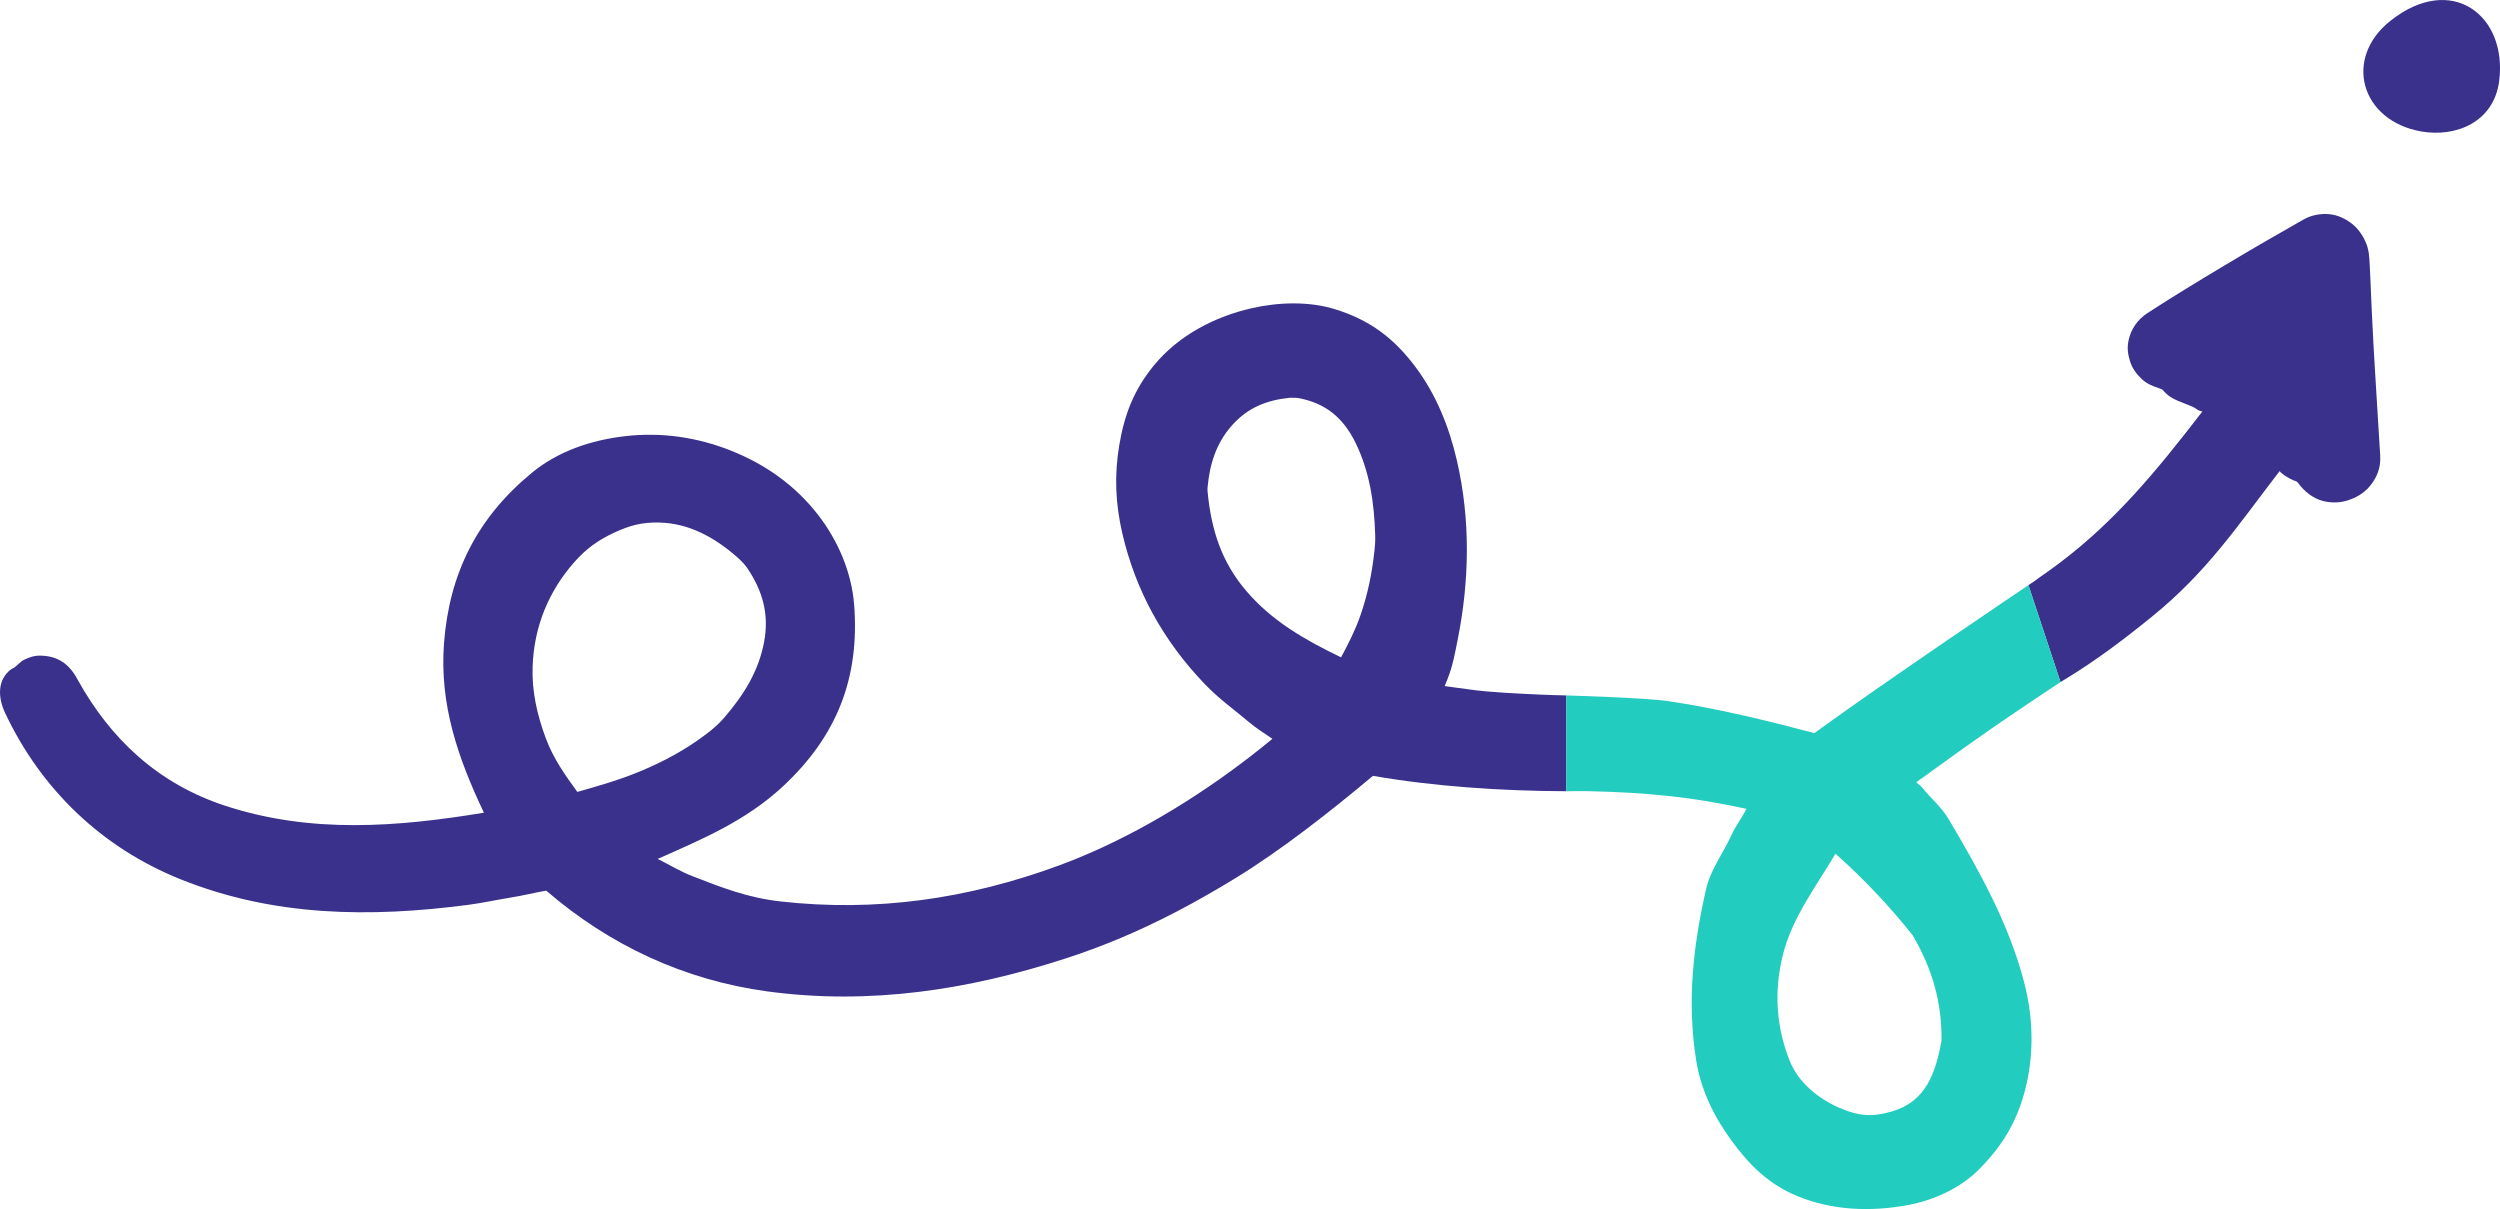
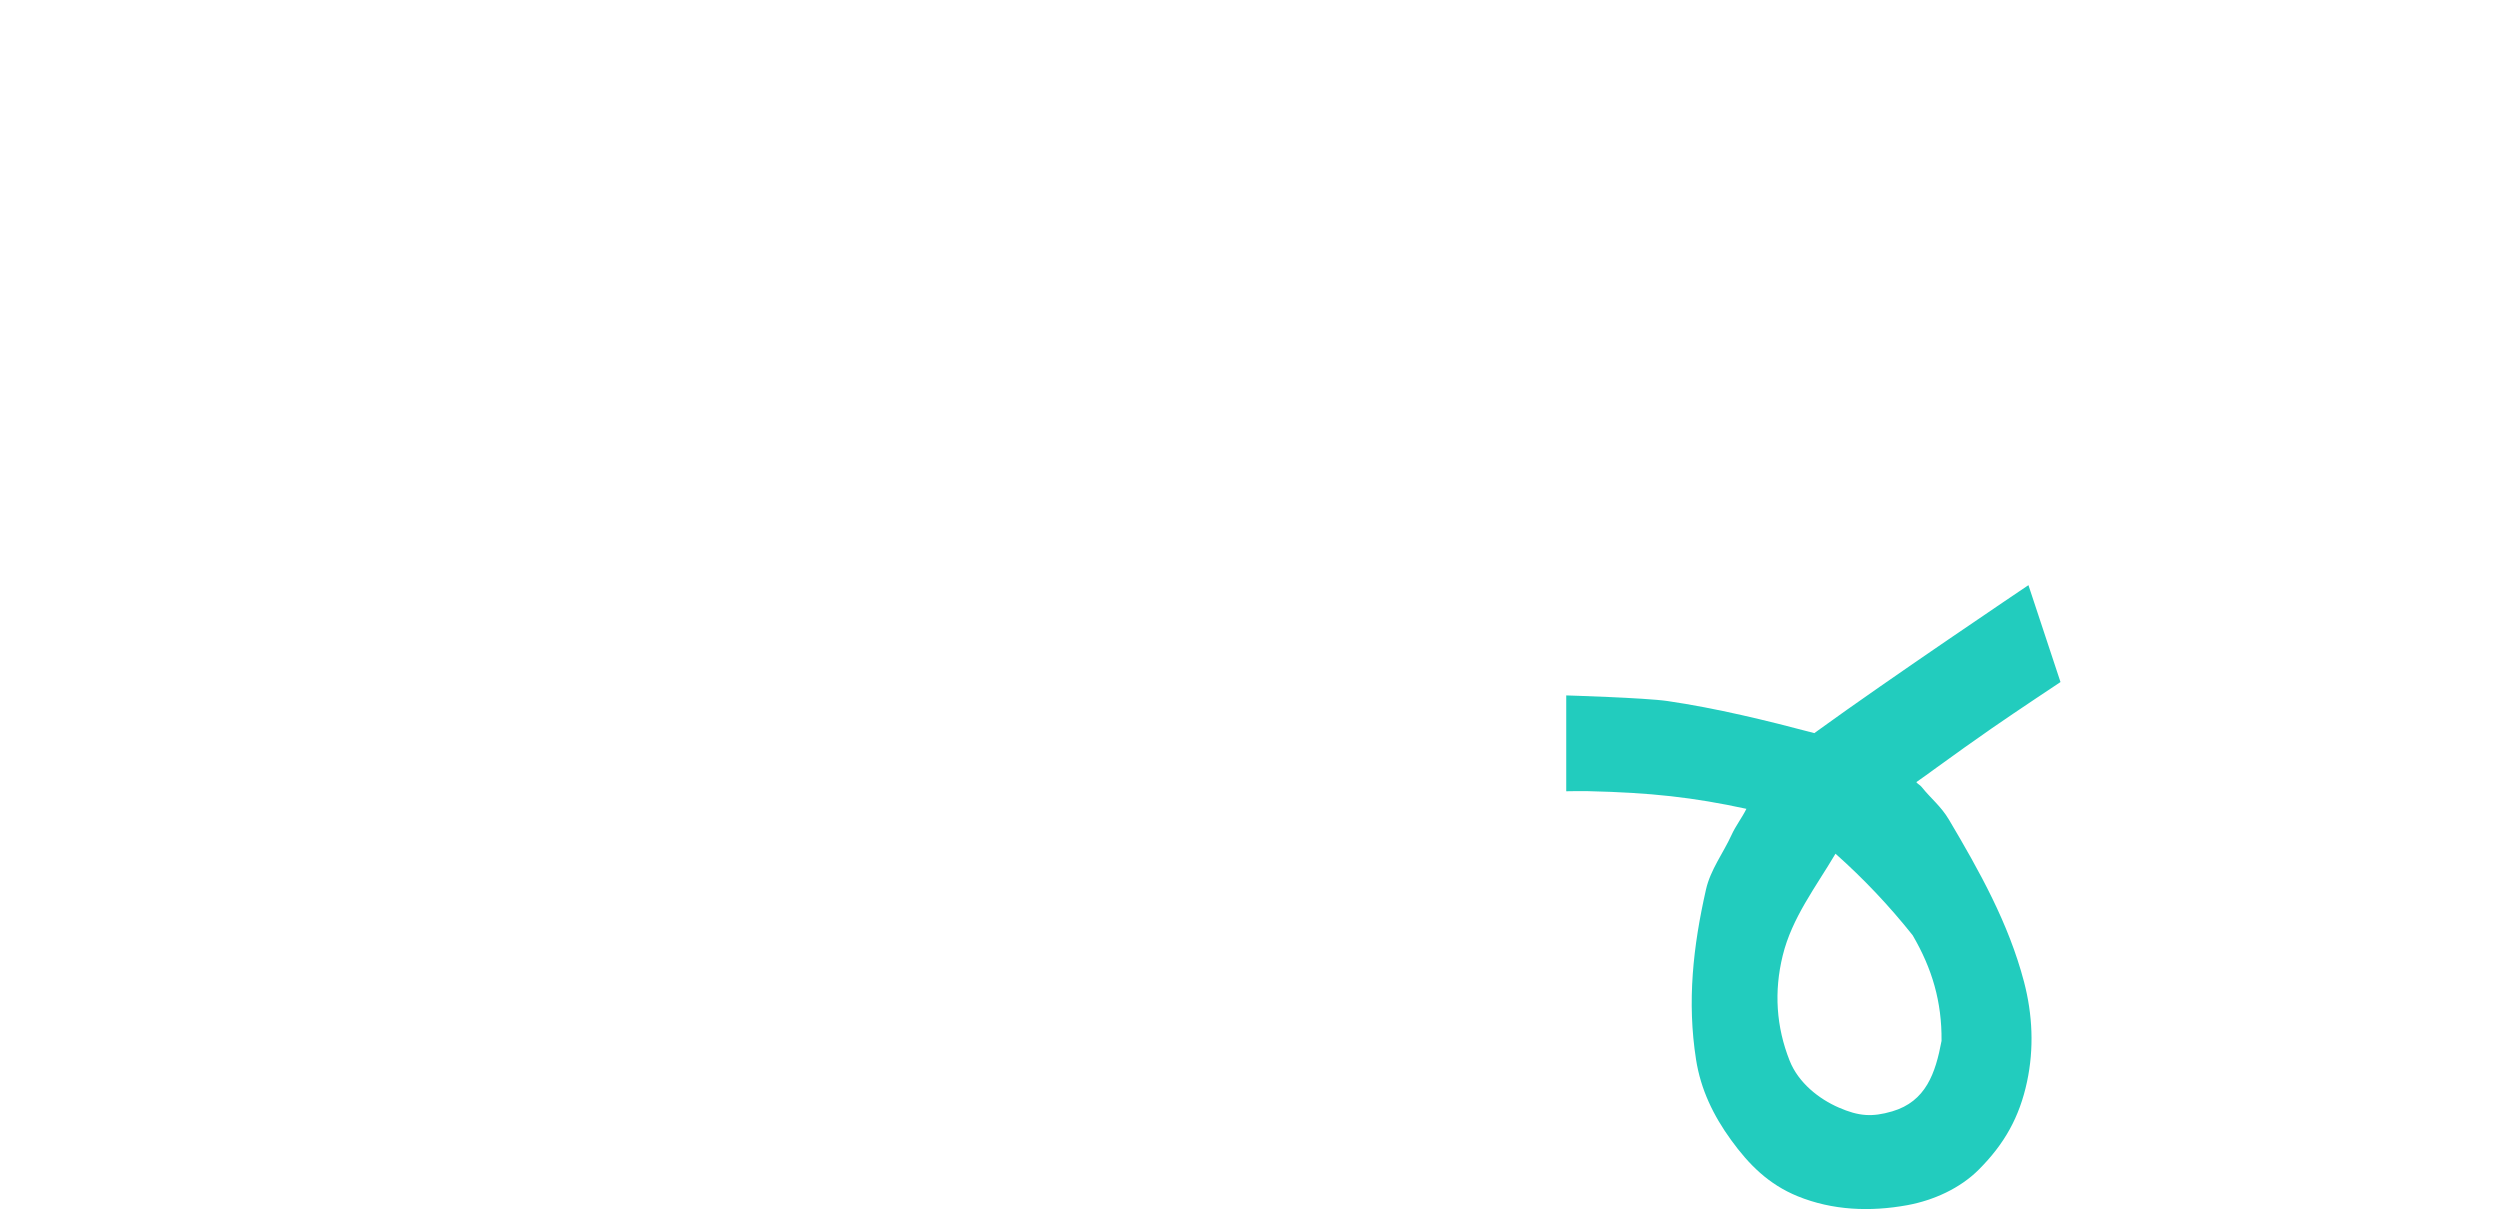
<svg xmlns="http://www.w3.org/2000/svg" id="Ebene_1" data-name="Ebene 1" viewBox="0 0 1019.1 492.85">
  <defs>
    <style>      .cls-1 {        fill: #3a318c;      }      .cls-2 {        fill: #22ccbe;      }    </style>
  </defs>
-   <path class="cls-1" d="M627.63,283.13c-7.71-.35-20.64-.88-28.82-2.11-2.86-.43-6.95-.89-9.89-1.35.34-.97.7-1.72,1.08-2.69,2.24-5.73,2.87-9.59,4.17-16.01,4.85-24.22,5.34-48.95-.31-73.38-3.17-13.66-8.39-26.63-16.69-37.79-8.83-11.84-18.65-19.36-33.09-23.79-10.37-3.19-22.69-2.9-33.69-.41-15.53,3.53-30.04,11.25-39.96,23.29-8.33,10.12-12.13,20.38-14.18,32.63s-1.57,23.71,1.25,35.89c5.48,23.71,16.93,44.05,33.65,61.48,5.88,6.12,11.75,10.19,17.95,15.45,3.11,2.64,6.29,4.54,9.59,6.82-22.08,18.25-47.97,35.04-74.42,46.57-4.14,1.81-8.3,3.49-12.46,5.02-37.35,13.77-74.85,19.08-113.71,14.7-13.21-1.48-23.81-5.61-35.83-10.29-4.98-1.94-9.47-4.69-14.18-7.03,18.4-8.18,35.91-15.5,51.03-29.55,21.85-20.31,31.42-44.01,29.05-74.2-1.05-13.22-6.64-26.12-14.73-36.55-9.34-12.03-21.4-20.5-35.3-26.07-13.91-5.56-28.48-7.65-43.16-5.98-14.01,1.59-27.46,6.12-38.24,15-22.19,18.27-33.61,40.98-35.75,69.45-1.88,24.98,5.69,46.75,16.27,69.06-35.29,5.81-70.43,8.63-105.42-2.82-27.01-8.84-46.72-26.83-60.48-51.94-3.36-6.12-8.08-9.14-14.79-9.27-2.62-.05-4.43.62-6.56,1.59-2.12.96-3.13,2.98-5.27,3.84-.03.01-.03-.01-.05.01-5.86,4.25-5.61,11.57-2.6,17.95,14.75,31.26,39.5,54.87,71.3,67.69,38.13,15.38,77.42,15.72,117.24,10.54,6.12-.8,11.84-2.09,17.93-3.07,4.68-.75,9.38-1.94,14.1-2.75,25.83,22.28,56.32,36.47,90.04,41.06,41.71,5.67,82.16-.58,121.79-13.45,7.36-2.39,14.4-5,21.27-7.87,16.31-6.78,31.66-14.94,47.8-24.8,18.6-11.37,38.72-27.15,56.1-41.74,24.5,4.3,52.44,6.19,78.81,6.27v-39.05c-3.66-.07-7.26-.18-10.83-.34h0ZM235.35,322.81c-5.11-7-9.84-13.69-12.89-21.95-3.48-9.4-5.72-18.99-5.34-29.26.59-16.17,6.49-30.54,17.03-42.5,4.9-5.55,9.95-9.07,16.26-11.99,6.29-2.91,11.21-4.3,18.54-4.09,11.92.31,22.33,6.02,31.51,14.06,1.36,1.19,3.08,2.92,4.2,4.56,6.29,9.32,8.93,18.88,6.81,30.1-2.28,12.06-8.38,21.69-16.29,30.86-2.1,2.43-4.47,4.51-7.06,6.48-8.39,6.4-17.43,11.3-27.22,15.37-8.25,3.42-16.92,5.93-25.56,8.37h0ZM560.27,224.6c-.98,9.1-2.74,17.72-5.73,26.33-2.06,5.95-4.89,11.46-7.87,17.03-14.65-7.08-28.18-14.73-38.8-27.26-10.1-11.92-14.15-24.98-15.62-40.39-.03-.31-.07-.89,0-1.6.84-9.4,3.51-18.11,9.98-25.35,6.47-7.23,14.07-10.24,23.63-11.23.28-.03.84,0,1.39.03s1.32-.04,2.14.12c11.02,2.12,18.16,8.01,23.16,18.18,5.82,11.87,7.66,24.67,8.03,37.72.07,2.29-.07,4.3-.3,6.43h-.01ZM970.28,185.93c-1.17-20.3-2.58-39.62-3.51-60.4-.25-5.34-.55-14.28-.92-19.96-.22-3.55-.88-5.97-2.5-8.86-1.64-2.89-3.57-5.04-6.56-6.87-2.99-1.84-6.35-2.85-10.2-2.58-2.69.18-5.13.83-7.82,2.36-10.73,6.07-20.77,11.89-31.79,18.49-10.01,5.98-21.49,12.93-31.55,19.49-4.12,2.68-6.74,6.53-7.74,11.13-.69,3.19-.26,5.86.66,8.72.92,2.87,2.64,5.09,4.73,7.07,2.11,1.98,4.41,2.87,7.08,3.76.62.21,1.35.43,1.77.98.01.03-.01,0,0,.04,3.28,3.91,7.97,4.63,12.42,6.78,1.14.55,1.46,1.36,3.44,1.64-19.22,24.96-35.6,44.65-58.03,61.63-2.62,1.99-5.34,3.95-8.14,5.86-.03,0-.05.03-.08.05-1.56,1.19-3.11,2.33-4.67,3.27l13.07,39.49c.92-.54,1.82-1.09,2.73-1.64,11.76-7.2,22.63-15.33,34.46-24.93,22.74-18.44,34.96-37.1,52.13-59.39,1.39,1.64,3.57,2.73,5.57,3.72.54.26,1.04.25,1.53.63s.96,1.19,1.42,1.73c2.87,3.32,6.31,5.69,10.62,6.4,3.53.58,6.64.24,9.87-1,3.25-1.23,5.91-3,8.13-5.81,2.7-3.44,4.13-7.28,3.87-11.8h.01ZM974.52,8.41c-19.51,15.38-12.14,40.94,12.6,45.2,14.03,2.41,29.57-3.78,31.67-20.77,3.28-26.54-19.36-44.08-44.27-24.43Z" />
  <path class="cls-2" d="M812.1,296.78c10.46-7.24,27.84-18.75,27.84-18.75h0l-13.07-39.5s-.01,0-.04.03c-1.76,1.18-57.22,38.5-85.8,59.25-.49.35-.96.69-1.42,1.04-19.37-5.13-39.98-10.17-59.81-13.07-9.26-1.35-41.34-2.3-41.34-2.3v39.07s5.94-.11,8.93-.04c25.53.59,42.8,2.49,64.52,7.2-1.81,3.67-4.35,6.88-6.06,10.64-3.4,7.46-8.59,14.14-10.43,22.29-5.25,23.2-7.75,45.61-4.04,69.29,1.9,12.16,7.03,22.79,14.28,32.78,7.25,10.01,15.25,18.06,27.13,22.92,14.15,5.77,29.51,6.41,44.69,3.65,10.75-1.97,21.53-6.88,29.1-14.45,10.54-10.53,16.65-21.49,19.72-35.88,2.89-13.53,2.27-27.34-1.23-40.72-6.28-23.92-18.2-45.14-30.58-66.07-3.29-5.55-7.37-8.62-11.19-13.4-.64-.8-1.51-1.1-2.14-1.93,2.62-1.81,5.52-3.92,8.06-5.78,7.29-5.3,15.82-11.38,22.86-16.26h.02ZM791.45,424.31c-2.47,13.19-6.37,24.68-20.12,28.73-8.21,2.41-13.64,1.98-21.72-1.53-8.09-3.5-16.5-10.08-20.09-19.15-5.47-13.81-6.41-28.18-2.82-42.83,3.76-15.42,13.57-28.05,21.52-41.53,11.53,10.27,21.87,21.2,31.45,33.24,7.99,13.69,11.92,27.11,11.78,43.07h0Z" />
</svg>